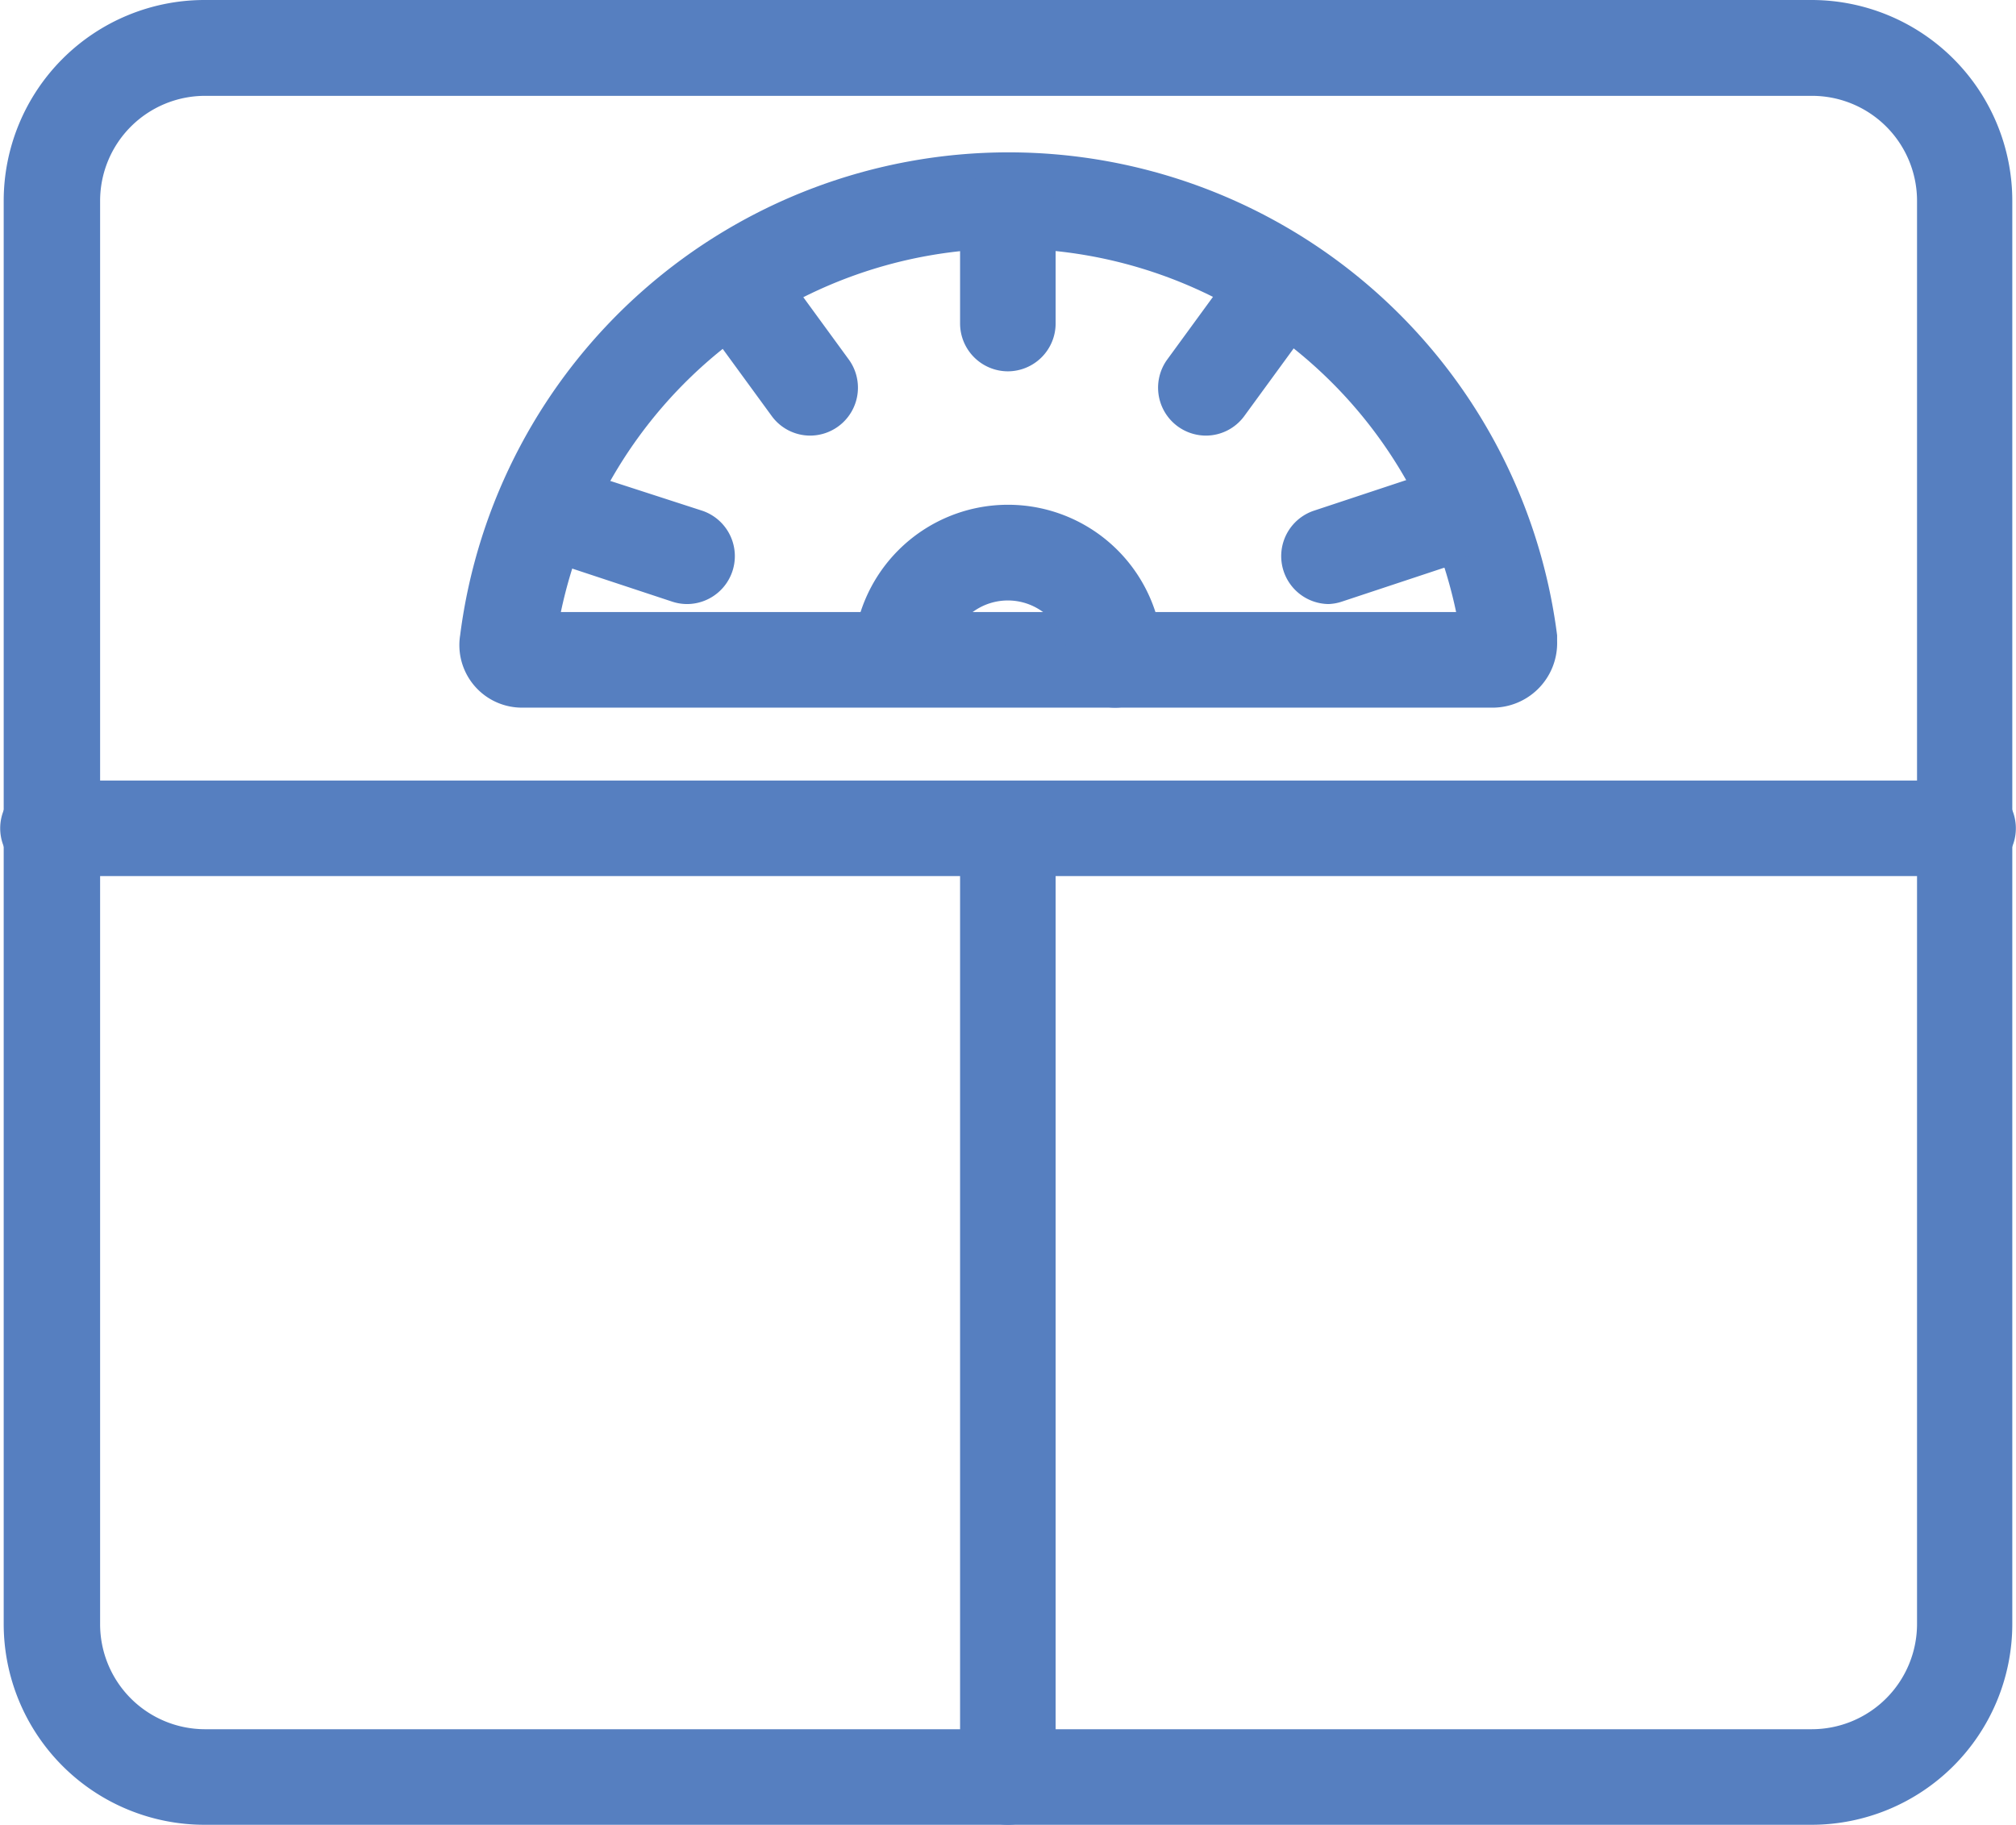
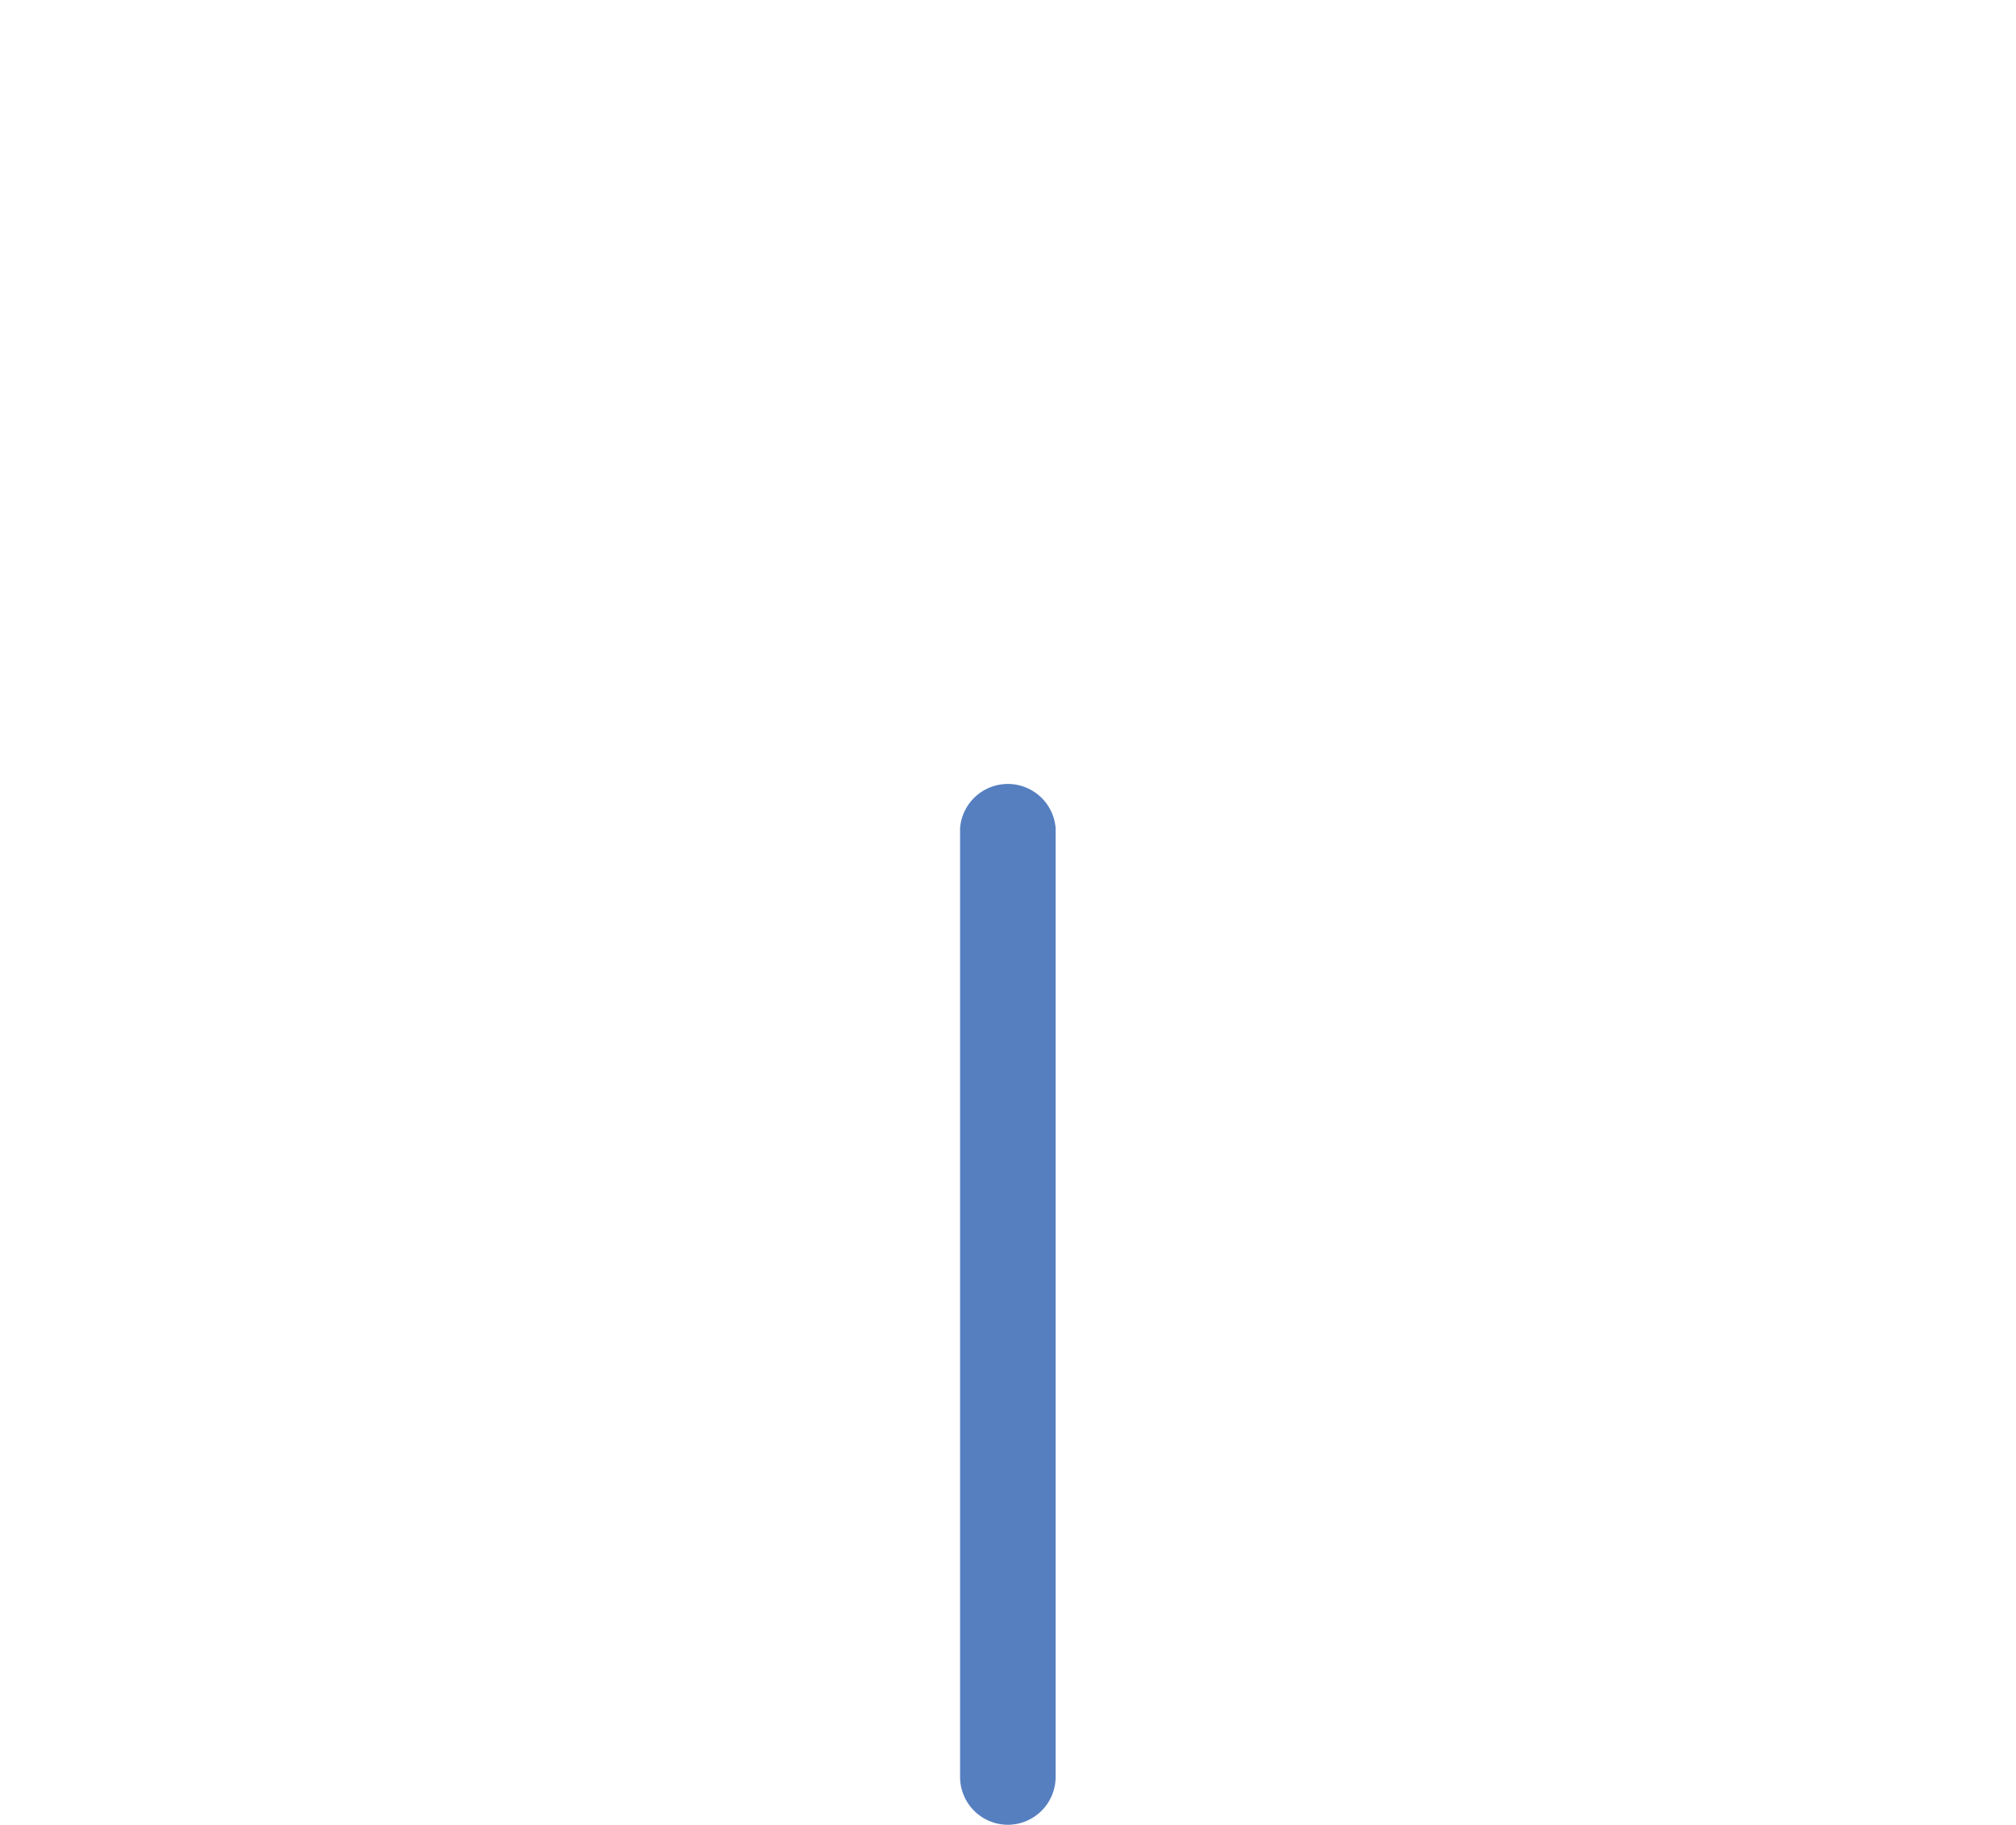
<svg xmlns="http://www.w3.org/2000/svg" width="70.258" height="63.59" viewBox="0 0 70.258 63.59">
  <defs>
    <clipPath id="a">
      <rect width="70.258" height="63.59" transform="translate(0 0)" fill="none" />
    </clipPath>
  </defs>
  <g clip-path="url(#a)">
-     <path d="M63.129,63.59h-56a7,7,0,0,1-7-7V7a7,7,0,0,1,7-7h56a7,7,0,0,1,7,7V56.6a7,7,0,0,1-7,6.99m-56-60.25A3.659,3.659,0,0,0,3.489,7V56.6a3.659,3.659,0,0,0,3.64,3.66h56a3.67,3.67,0,0,0,3.68-3.66V7a3.66,3.66,0,0,0-3.66-3.66H7.129Z" fill="#567fc0" />
-     <path d="M52.049,24.66H18.209a2.181,2.181,0,0,1-2.2-2.163,2.13,2.13,0,0,1,.027-.357,19.27,19.27,0,0,1,38.23,0v.2a2.25,2.25,0,0,1-2.179,2.319h-.041m-32.5-3.33h31.2a15.94,15.94,0,0,0-31.2,0" fill="#567fc0" />
-     <path d="M38.859,24.66a1.67,1.67,0,0,1-1.67-1.67,2.065,2.065,0,1,0-4.13,0,1.67,1.67,0,0,1-3.33,0,5.4,5.4,0,0,1,10.8,0,1.67,1.67,0,0,1-1.67,1.67m-3.73-11.72a1.67,1.67,0,0,1-1.67-1.67V7.55a1.67,1.67,0,0,1,3.33-.258,1.587,1.587,0,0,1,0,.258v3.73a1.669,1.669,0,0,1-1.66,1.66m-6.89,2.24a1.66,1.66,0,0,1-1.35-.69l-2.19-3a1.67,1.67,0,0,1,2.7-1.95l2.19,3a1.67,1.67,0,0,1-1.35,2.64m-4.28,5.87a1.671,1.671,0,0,1-.52-.08L19.9,19.8a1.67,1.67,0,1,1,.607-3.284,1.634,1.634,0,0,1,.393.124l3.58,1.16a1.67,1.67,0,0,1-.52,3.25m22.34,0a1.67,1.67,0,0,1-.52-3.25l3.53-1.17a1.67,1.67,0,1,1,1,3.16l-3.53,1.17a1.67,1.67,0,0,1-.48.09m-4.28-5.87a1.67,1.67,0,0,1-1.35-2.64l2.19-3a1.67,1.67,0,0,1,2.7,1.95l-2.19,3a1.66,1.66,0,0,1-1.35.69m26.44,15.35H1.8a1.67,1.67,0,0,1-.258-3.33,1.587,1.587,0,0,1,.258,0h66.66a1.67,1.67,0,0,1,.258,3.33,1.588,1.588,0,0,1-.258,0" fill="#567fc0" />
    <path d="M35.129,63.59a1.67,1.67,0,0,1-1.67-1.67V28.86a1.67,1.67,0,0,1,3.33,0V61.92a1.671,1.671,0,0,1-1.66,1.67" fill="#567fc0" />
  </g>
</svg>